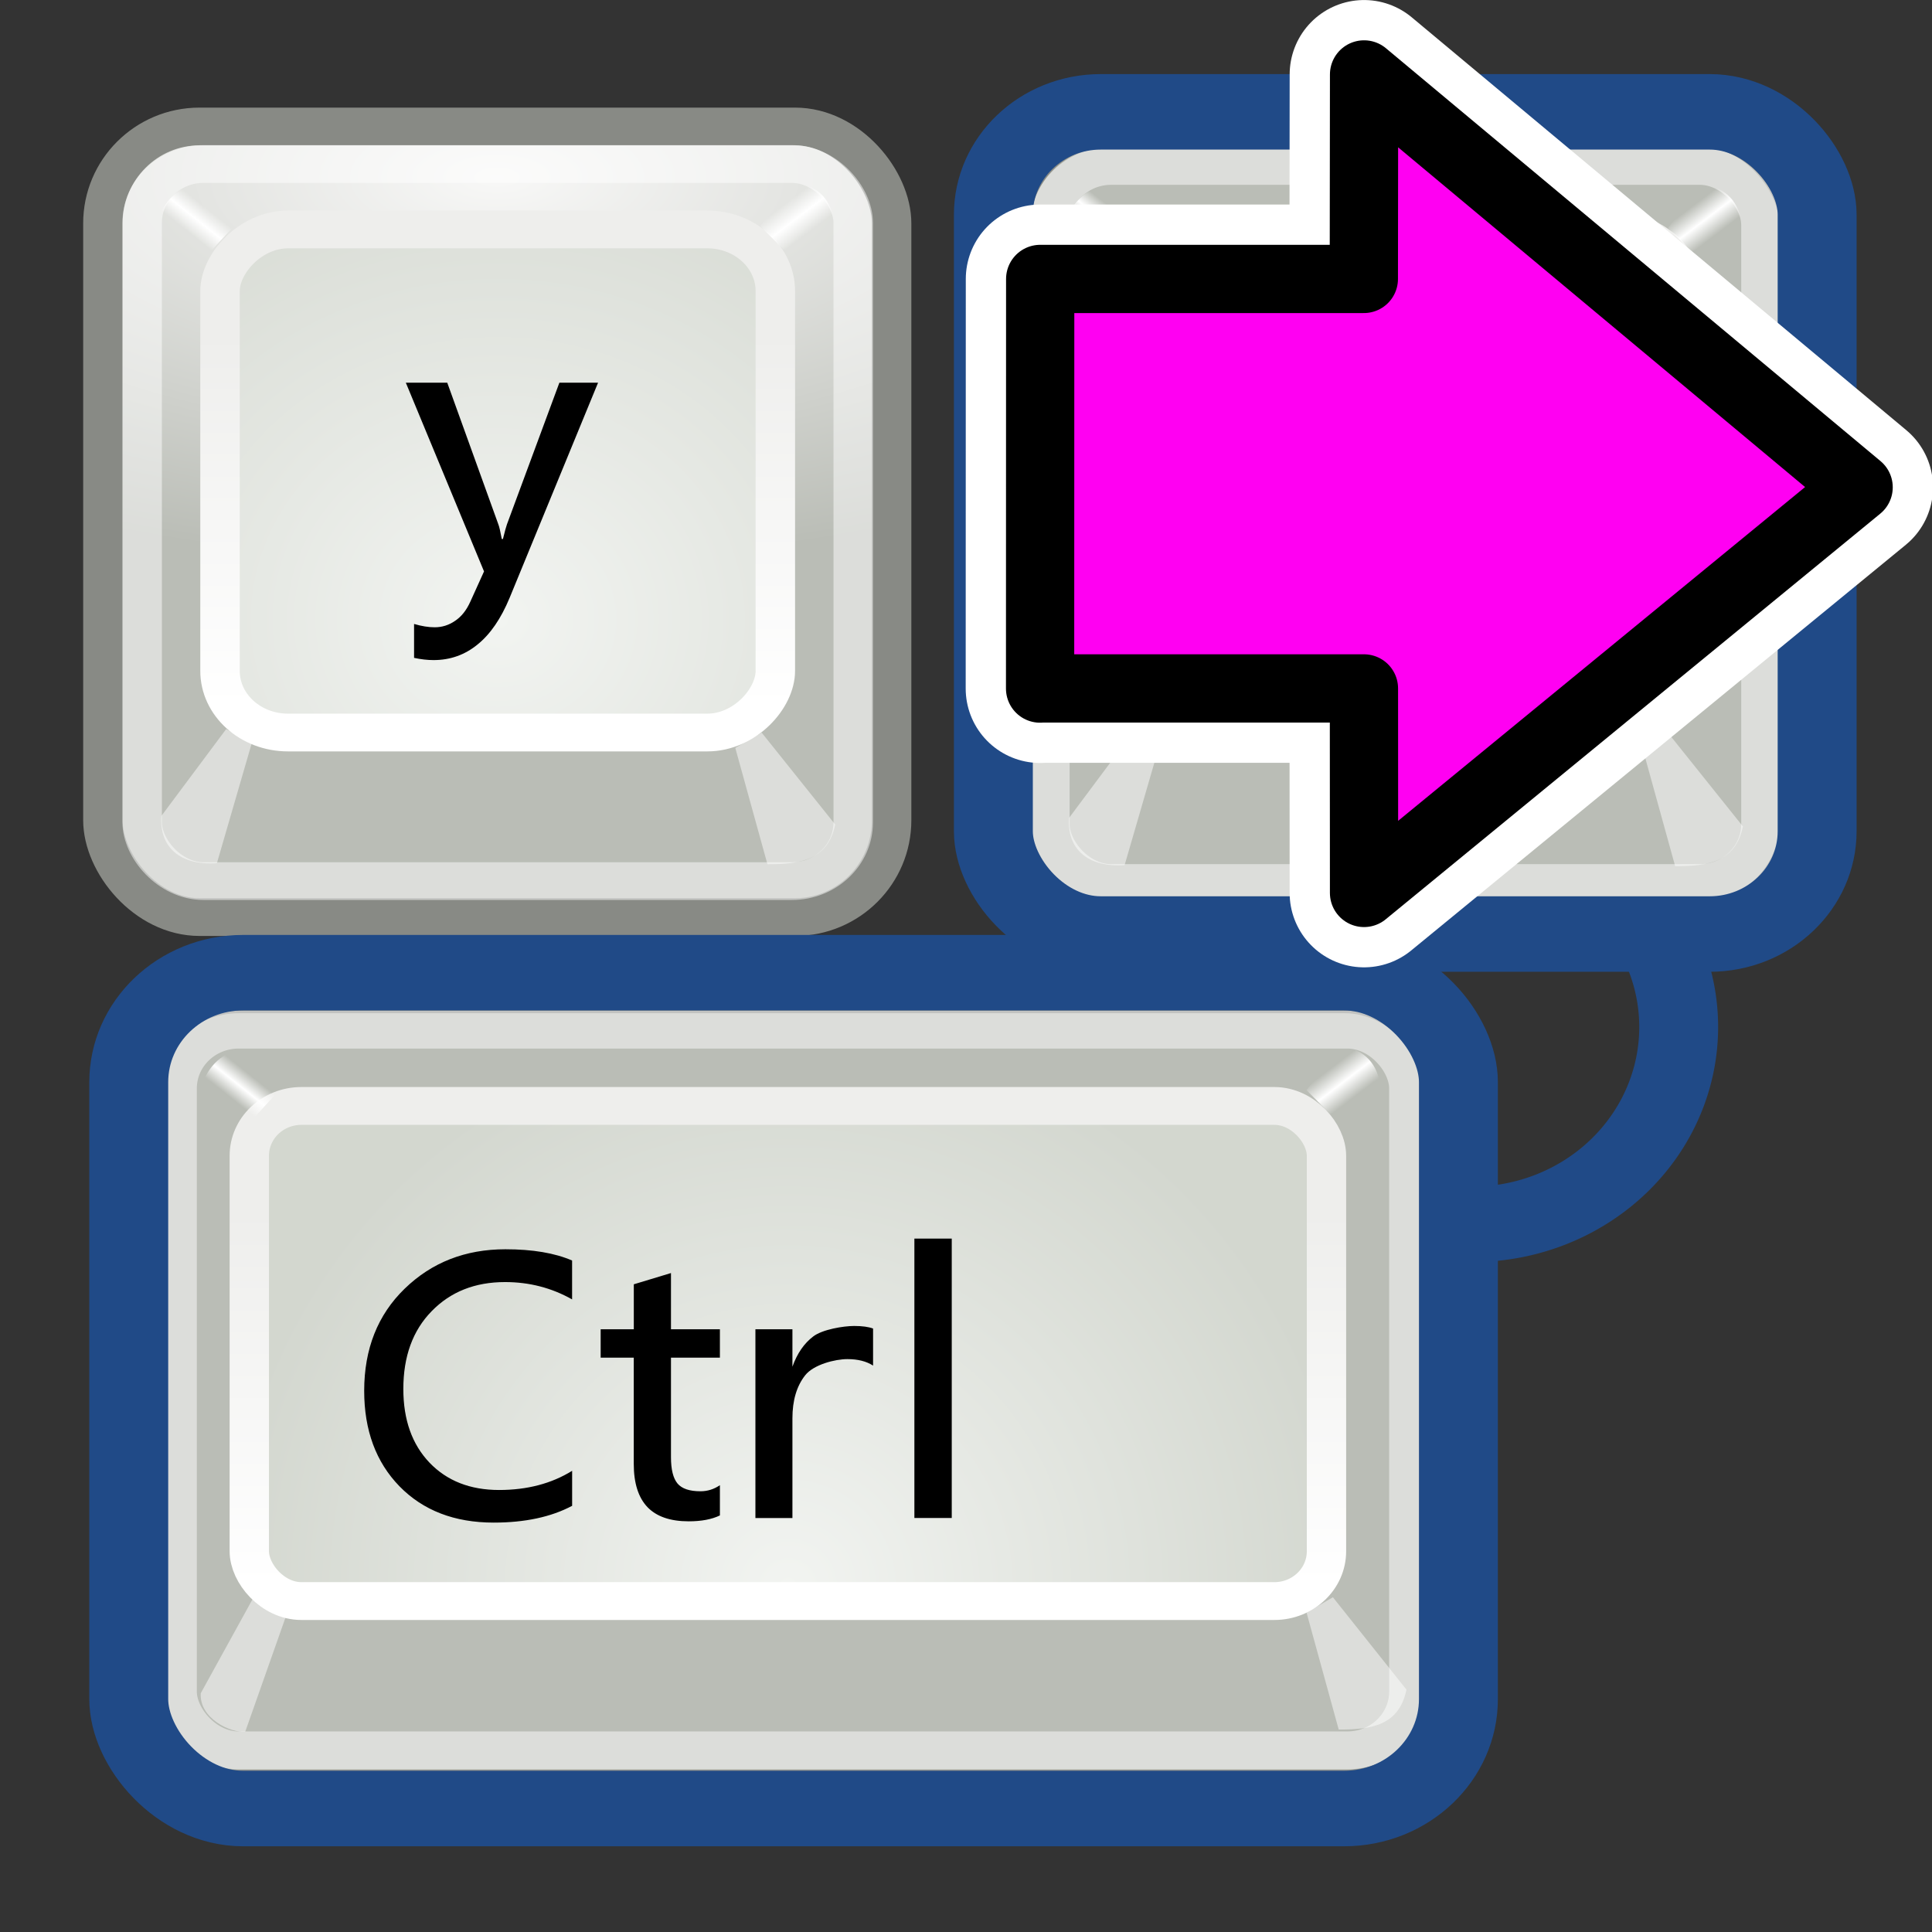
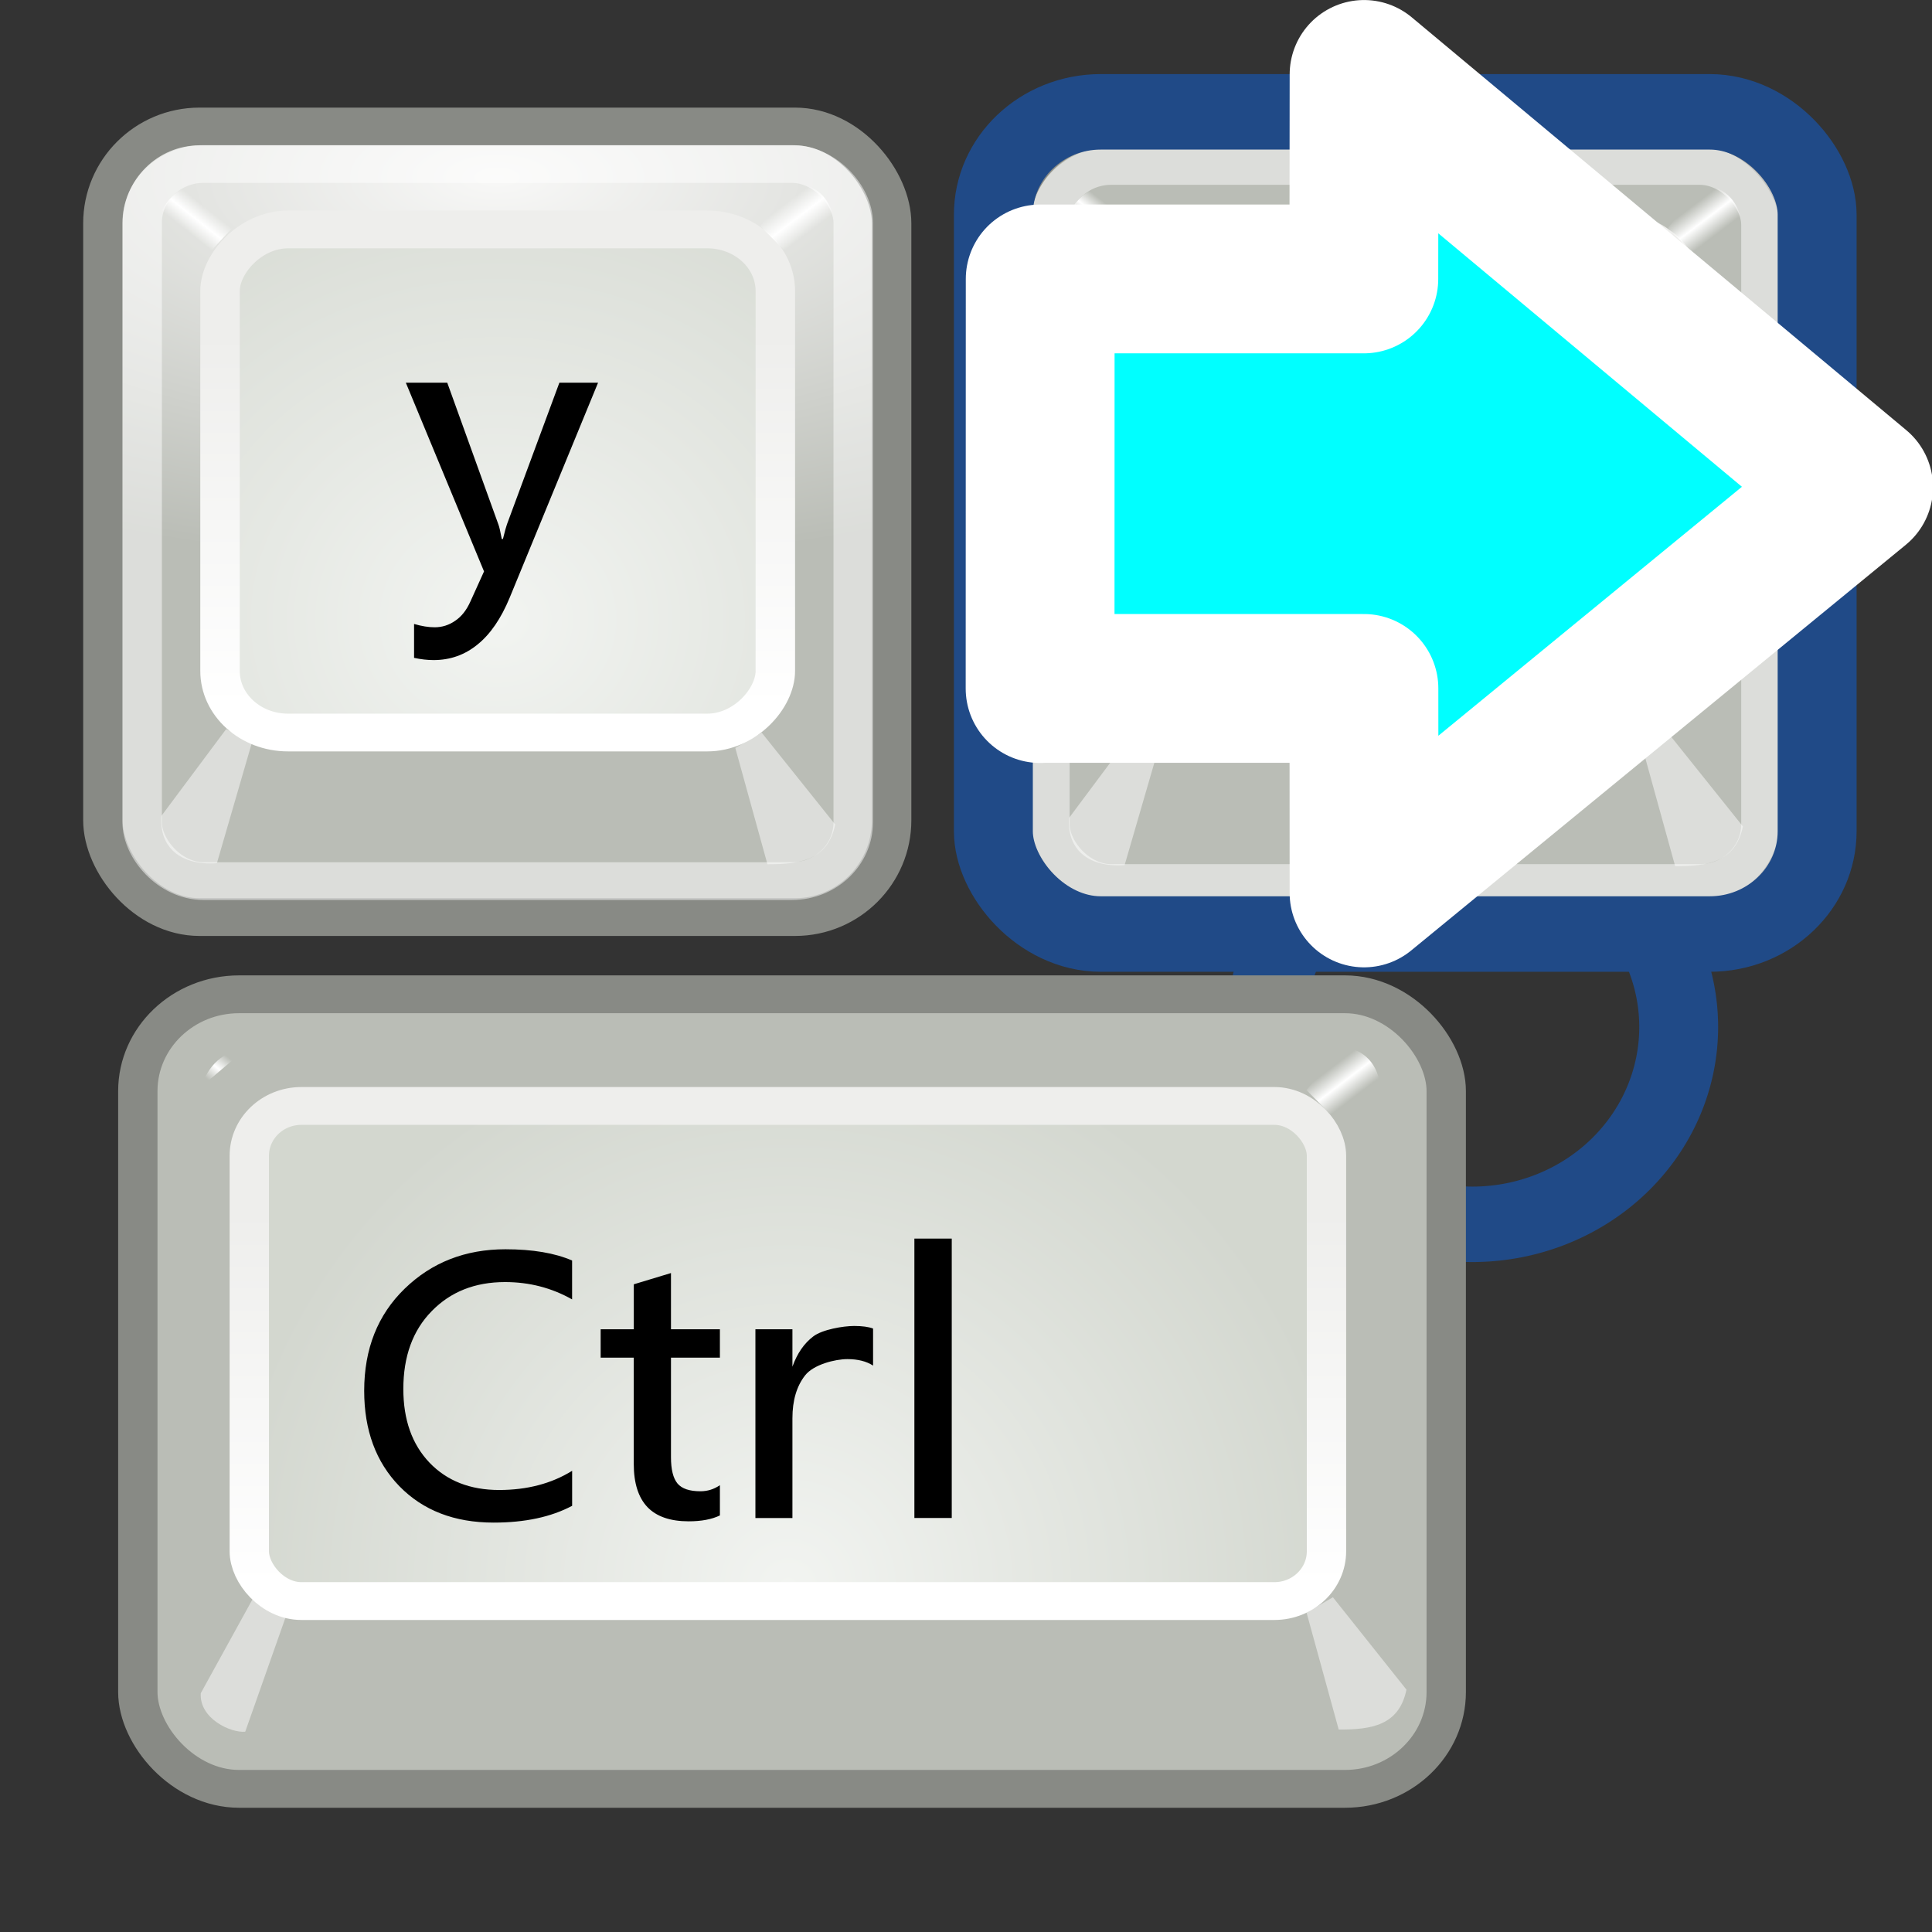
<svg xmlns="http://www.w3.org/2000/svg" xmlns:ns1="http://www.inkscape.org/namespaces/inkscape" xmlns:ns2="http://sodipodi.sourceforge.net/DTD/sodipodi-0.dtd" xmlns:xlink="http://www.w3.org/1999/xlink" height="26" width="26" version="1.1" id="svg2" ns1:version="0.91 r13725" ns2:docname="hotkeys_export.svg">
  <rect width="100%" height="100%" fill="#333333" stroke="none" />
  <ns2:namedview pagecolor="#ffffff" bordercolor="#666666" borderopacity="1" objecttolerance="10" gridtolerance="10" guidetolerance="10" ns1:pageopacity="0" ns1:pageshadow="2" ns1:window-width="928" ns1:window-height="1028" id="namedview109" showgrid="true" ns1:zoom="14.197535" ns1:cx="9.4879171" ns1:cy="3.5467611" ns1:window-x="992" ns1:window-y="24" ns1:window-maximized="0" ns1:current-layer="svg2">
    <ns1:grid type="xygrid" id="grid4413" />
  </ns2:namedview>
  <defs id="defs4">
    <linearGradient id="a">
      <stop stop-color="#fff" stop-opacity="0" offset="0" id="stop7" />
      <stop stop-color="#fff" offset=".5" id="stop9" />
      <stop stop-color="#fff" stop-opacity="0" offset="1" id="stop11" />
    </linearGradient>
    <linearGradient id="r">
      <stop stop-color="#eeeeec" offset="0" id="stop14" />
      <stop stop-color="#fff" offset="1" id="stop16" />
    </linearGradient>
    <linearGradient id="q">
      <stop stop-color="#f2f4f1" offset="0" id="stop19" />
      <stop stop-color="#d3d7cf" offset="1" id="stop21" />
    </linearGradient>
    <radialGradient id="b" gradientUnits="userSpaceOnUse" cy="39.812" cx="24.25" gradientTransform="matrix(1,0,0,0.399,0,23.916)" r="17.375">
      <stop offset="0" id="stop24" />
      <stop stop-opacity="0" offset="1" id="stop26" />
    </radialGradient>
    <radialGradient id="w" gradientUnits="userSpaceOnUse" cy="6.249" cx="15.49" gradientTransform="matrix(2.203,0,0,0.981,-18.638,-0.28)" r="10.495">
      <stop stop-color="#f8f8f7" offset="0" id="stop29" />
      <stop stop-color="#babdb6" offset="1" id="stop31" />
    </radialGradient>
    <radialGradient id="s" xlink:href="#q" gradientUnits="userSpaceOnUse" cy="29.5" cx="24.5" gradientTransform="matrix(1.045,0,0,0.99,-41.108,-11.647)" r="15.095" />
    <linearGradient id="n" y2="34.095" xlink:href="#r" gradientUnits="userSpaceOnUse" x2="24.095" gradientTransform="matrix(0.482,0,0,0.457,-27.118,4.267)" y1="12.595" x1="24.095" />
    <linearGradient id="o" y2="8.162" xlink:href="#a" gradientUnits="userSpaceOnUse" x2="39.438" gradientTransform="matrix(0.524,0,0,0.524,2.41,3.281)" y1="6.717" x1="38.293" />
    <linearGradient id="p" y2="6.784" xlink:href="#a" gradientUnits="userSpaceOnUse" x2="9.068" gradientTransform="matrix(0.524,0,0,0.524,3.529,3.248)" y1="7.933" x1="8.117" />
    <radialGradient id="x" xlink:href="#q" gradientUnits="userSpaceOnUse" cy="31.887" cx="32.124" gradientTransform="matrix(0.951,0,0,0.99,-7.702,-11.432)" r="15.095" />
    <linearGradient id="t" y2="34.095" xlink:href="#r" gradientUnits="userSpaceOnUse" x2="24.095" gradientTransform="matrix(0.439,0,0,0.457,5.024,4.482)" y1="12.595" x1="24.095" />
    <linearGradient id="u" y2="8.162" xlink:href="#a" gradientUnits="userSpaceOnUse" x2="39.438" gradientTransform="matrix(0.524,0,0,0.524,16.239,3.168)" y1="6.717" x1="38.293" />
    <linearGradient id="v" y2="6.784" xlink:href="#a" gradientUnits="userSpaceOnUse" x2="9.068" gradientTransform="matrix(0.524,0,0,0.524,4.61,3.197)" y1="7.933" x1="8.117" />
    <radialGradient id="e-3" gradientUnits="userSpaceOnUse" cy="20.494" cx="35.293" gradientTransform="matrix(0,-0.843,1.02,0,-4.896,41.059)" r="16.956">
      <stop stop-color="#73d216" offset="0" id="stop12-7-6" />
      <stop stop-color="#4e9a06" offset="1" id="stop14-2-7" />
    </radialGradient>
    <radialGradient ns1:collect="always" xlink:href="#b-3" id="radialGradient4235" gradientUnits="userSpaceOnUse" gradientTransform="matrix(1,0,0,0.399,0,23.916)" cx="24.25" cy="39.812" r="17.375" />
    <radialGradient id="b-3" gradientUnits="userSpaceOnUse" cy="39.812" cx="24.25" gradientTransform="matrix(1,0,0,0.399,0,23.916)" r="17.375">
      <stop offset="0" id="stop24-6" />
      <stop stop-opacity="0" offset="1" id="stop26-7" />
    </radialGradient>
    <radialGradient id="w-5" gradientUnits="userSpaceOnUse" cy="6.249" cx="15.49" gradientTransform="matrix(2.203,0,0,0.981,-18.638,-0.28)" r="10.495">
      <stop stop-color="#f8f8f7" offset="0" id="stop29-3" />
      <stop stop-color="#babdb6" offset="1" id="stop31-5" />
    </radialGradient>
    <radialGradient ns1:collect="always" xlink:href="#q" id="radialGradient4237" gradientUnits="userSpaceOnUse" gradientTransform="matrix(1.045,0,0,0.99,-41.108,-11.647)" cx="24.5" cy="29.5" r="15.095" />
    <linearGradient ns1:collect="always" xlink:href="#a" id="linearGradient4243" gradientUnits="userSpaceOnUse" gradientTransform="matrix(0.524,0,0,0.524,3.529,3.248)" x1="8.117" y1="7.933" x2="9.068" y2="6.784" />
    <radialGradient ns1:collect="always" xlink:href="#b-3" id="radialGradient4245" gradientUnits="userSpaceOnUse" gradientTransform="matrix(1,0,0,0.399,0,23.916)" cx="24.25" cy="39.812" r="17.375" />
    <radialGradient id="radialGradient4254" gradientUnits="userSpaceOnUse" cy="39.812" cx="24.25" gradientTransform="matrix(1,0,0,0.399,0,23.916)" r="17.375">
      <stop offset="0" id="stop4256" />
      <stop stop-opacity="0" offset="1" id="stop4258" />
    </radialGradient>
    <radialGradient id="s-9" xlink:href="#q" gradientUnits="userSpaceOnUse" cy="29.5" cx="24.5" gradientTransform="matrix(1.045,0,0,0.99,-41.108,-11.647)" r="15.095" />
    <linearGradient id="linearGradient4329" y2="34.095" xlink:href="#r" gradientUnits="userSpaceOnUse" x2="24.095" gradientTransform="matrix(0.482,0,0,0.457,-27.118,4.267)" y1="12.595" x1="24.095" />
    <linearGradient id="linearGradient4331" y2="8.162" xlink:href="#a" gradientUnits="userSpaceOnUse" x2="39.438" gradientTransform="matrix(0.524,0,0,0.524,2.41,3.281)" y1="6.717" x1="38.293" />
    <linearGradient id="linearGradient4333" y2="6.784" xlink:href="#a" gradientUnits="userSpaceOnUse" x2="9.068" gradientTransform="matrix(0.524,0,0,0.524,3.529,3.248)" y1="7.933" x1="8.117" />
    <radialGradient ns1:collect="always" xlink:href="#b-3" id="radialGradient4247" gradientUnits="userSpaceOnUse" gradientTransform="matrix(1,0,0,0.399,0,23.916)" cx="24.25" cy="39.812" r="17.375" />
    <radialGradient id="radialGradient4293" gradientUnits="userSpaceOnUse" cy="39.812" cx="24.25" gradientTransform="matrix(1,0,0,0.399,0,23.916)" r="17.375">
      <stop offset="0" id="stop4295" />
      <stop stop-opacity="0" offset="1" id="stop4297" />
    </radialGradient>
    <radialGradient id="x-3" xlink:href="#q" gradientUnits="userSpaceOnUse" cy="31.887" cx="32.124" gradientTransform="matrix(0.951,0,0,0.99,-7.702,-11.432)" r="15.095" />
    <linearGradient id="linearGradient4340" y2="34.095" xlink:href="#r" gradientUnits="userSpaceOnUse" x2="24.095" gradientTransform="matrix(0.439,0,0,0.457,5.024,4.482)" y1="12.595" x1="24.095" />
    <linearGradient id="linearGradient4342" y2="8.162" xlink:href="#a" gradientUnits="userSpaceOnUse" x2="39.438" gradientTransform="matrix(0.524,0,0,0.524,16.239,3.168)" y1="6.717" x1="38.293" />
    <linearGradient id="linearGradient4344" y2="6.784" xlink:href="#a" gradientUnits="userSpaceOnUse" x2="9.068" gradientTransform="matrix(0.524,0,0,0.524,4.61,3.197)" y1="7.933" x1="8.117" />
    <linearGradient ns1:collect="always" xlink:href="#r" id="linearGradient4383" gradientUnits="userSpaceOnUse" gradientTransform="matrix(0.482,0,0,0.457,-27.118,4.267)" x1="24.095" y1="12.595" x2="24.095" y2="34.095" />
    <linearGradient ns1:collect="always" xlink:href="#a" id="linearGradient4385" gradientUnits="userSpaceOnUse" gradientTransform="matrix(0.524,0,0,0.524,2.41,3.281)" x1="38.293" y1="6.717" x2="39.438" y2="8.162" />
    <linearGradient ns1:collect="always" xlink:href="#r" id="linearGradient4387" gradientUnits="userSpaceOnUse" gradientTransform="matrix(0.482,0,0,0.457,-27.118,4.267)" x1="24.095" y1="12.595" x2="24.095" y2="34.095" />
    <linearGradient ns1:collect="always" xlink:href="#a" id="linearGradient4389" gradientUnits="userSpaceOnUse" gradientTransform="matrix(0.524,0,0,0.524,2.41,3.281)" x1="38.293" y1="6.717" x2="39.438" y2="8.162" />
    <linearGradient ns1:collect="always" xlink:href="#a" id="linearGradient4391" gradientUnits="userSpaceOnUse" gradientTransform="matrix(0.524,0,0,0.524,3.529,3.248)" x1="8.117" y1="7.933" x2="9.068" y2="6.784" />
    <linearGradient ns1:collect="always" xlink:href="#r" id="linearGradient4393" gradientUnits="userSpaceOnUse" gradientTransform="matrix(0.439,0,0,0.457,5.024,4.482)" x1="24.095" y1="12.595" x2="24.095" y2="34.095" />
    <linearGradient ns1:collect="always" xlink:href="#a" id="linearGradient4395" gradientUnits="userSpaceOnUse" gradientTransform="matrix(0.524,0,0,0.524,16.239,3.168)" x1="38.293" y1="6.717" x2="39.438" y2="8.162" />
    <linearGradient ns1:collect="always" xlink:href="#a" id="linearGradient4397" gradientUnits="userSpaceOnUse" gradientTransform="matrix(0.524,0,0,0.524,4.61,3.197)" x1="8.117" y1="7.933" x2="9.068" y2="6.784" />
    <radialGradient id="radialGradient4841" gradientUnits="userSpaceOnUse" cy="20.494" cx="35.293" gradientTransform="matrix(0,-0.843,1.02,0,-4.896,41.059)" r="16.956">
      <stop stop-color="#73d216" offset="0" id="stop4843" style="stop-color:#e60ad9;stop-opacity:1" />
      <stop stop-color="#4e9a06" offset="1" id="stop4845" style="stop-color:#b608ac;stop-opacity:1" />
    </radialGradient>
    <radialGradient id="radialGradient4841-3" gradientUnits="userSpaceOnUse" cy="20.494" cx="35.293" gradientTransform="matrix(0,-0.843,1.02,0,-4.896,41.059)" r="16.956">
      <stop stop-color="#73d216" offset="0" id="stop4843-6" style="stop-color:#e60ad9;stop-opacity:1" />
      <stop stop-color="#4e9a06" offset="1" id="stop4845-7" style="stop-color:#b608ac;stop-opacity:1" />
    </radialGradient>
    <radialGradient r="16.956" gradientTransform="matrix(0,-0.843,1.02,0,-4.896,41.059)" cx="35.293" cy="20.494" gradientUnits="userSpaceOnUse" id="radialGradient5209">
      <stop style="stop-color:#e60ad9;stop-opacity:1" id="stop5211" offset="0" stop-color="#73d216" />
      <stop style="stop-color:#f867f0;stop-opacity:1" id="stop5213" offset="1" stop-color="#4e9a06" />
    </radialGradient>
  </defs>
  <g id="g41-6" transform="matrix(0.531,0,0,0.508,0.06,0.934)">
    <g id="g43-0" transform="translate(-3,-2.994)">
      <path ns1:connector-curvature="0" id="path45-6" display="block" transform="matrix(0.524,0,0,0.274,2.448,12.696)" d="m 41.625,39.812 a 17.375,6.938 0 1 1 -34.75,0 17.375,6.938 0 1 1 34.75,0 z" style="color:#000000;display:block;opacity:0.389;fill:url(#radialGradient4235)" />
      <rect id="rect47-2" x="5.495" y="4.506" width="19.989" height="20.944" ry="2.566" rx="2.449" display="block" style="color:#000000;display:block;fill:url(#w-5);stroke:#888a85" />
      <rect id="rect49-6" x="-22.537" y="7.234" width="14.074" height="13.327" ry="1.633" rx="1.724" display="block" transform="scale(-1,1)" style="color:#000000;display:block;fill:url(#radialGradient4237);stroke:url(#linearGradient4383)" />
      <rect id="rect51-1" x="6.49" y="5.5" width="18.021" height="18.997" ry="1.557" rx="1.557" display="block" style="color:#000000;display:block;opacity:0.489;fill:none;stroke:#ffffff" />
      <path ns1:connector-curvature="0" id="path53-8" display="block" d="m 6.976,22.772 c -0.056,0.833 0.489,1.319 1.408,1.25 l 0.881,-3.17 -0.646,-0.382 -1.643,2.302 z" style="color:#000000;display:block;opacity:0.489;fill:#ffffff" />
      <path ns1:connector-curvature="0" id="path55-7" display="block" d="m 24.054,22.999 c -0.187,0.943 -0.887,1.054 -1.717,1.051 l -0.815,-3.082 0.668,-0.405 1.864,2.435 z" style="color:#000000;display:block;opacity:0.489;fill:#ffffff" />
      <path ns1:connector-curvature="0" id="path57-9" d="M 24.03,7.082 C 23.977,6.5 23.65,6.053 23.016,6 l -0.861,1.144 0.602,0.635 1.273,-0.697 z" display="block" style="color:#000000;display:block;fill:url(#linearGradient4385)" />
      <path ns1:connector-curvature="0" id="path59-2" d="M 6.903,6.983 C 7.044,6.467 7.449,6.031 8.017,6 L 8.779,7.188 8.22,7.822 6.903,6.983 Z" display="block" style="color:#000000;display:block;fill:url(#linearGradient4243)" />
    </g>
    <path ns1:connector-curvature="0" id="path61-0" display="block" transform="matrix(0.384,0,0,0.384,25.257,17.865)" d="m 44.725,19.539 a 13.612,13.612 0 1 1 -27.224,0 13.612,13.612 0 1 1 27.224,0 z" style="color:#000000;display:block;fill:none;stroke:#204a87;stroke-width:5.205" />
    <g id="g63-2" transform="translate(20.005,-2.943)">
-       <path ns1:connector-curvature="0" id="path65-3" display="block" transform="matrix(0.524,0,0,0.274,2.448,12.696)" d="m 41.625,39.812 a 17.375,6.938 0 1 1 -34.75,0 17.375,6.938 0 1 1 34.75,0 z" style="color:#000000;display:block;opacity:0.389;fill:url(#radialGradient4245)" />
      <rect id="rect67-7" x="5.495" y="4.506" width="19.989" height="20.944" ry="2.566" rx="2.449" display="block" style="color:#000000;display:block;fill:#babdb6;stroke:#888a85" />
      <rect id="rect69-5" x="-22.537" y="7.234" width="14.074" height="13.327" ry="1.633" rx="1.724" display="block" transform="scale(-1,1)" style="color:#000000;display:block;fill:url(#s-9);stroke:url(#linearGradient4387)" />
      <rect id="rect71-9" x="6.49" y="5.5" width="18.021" height="18.997" ry="1.557" rx="1.557" display="block" style="color:#000000;display:block;opacity:0.489;fill:none;stroke:#ffffff" />
      <path ns1:connector-curvature="0" id="path73-2" display="block" d="m 6.976,22.772 c -0.056,0.833 0.489,1.319 1.408,1.25 l 0.881,-3.17 -0.646,-0.382 -1.643,2.302 z" style="color:#000000;display:block;opacity:0.489;fill:#ffffff" />
      <path ns1:connector-curvature="0" id="path75-2" display="block" d="m 24.054,22.999 c -0.187,0.943 -0.887,1.054 -1.717,1.051 l -0.815,-3.082 0.668,-0.405 1.864,2.435 z" style="color:#000000;display:block;opacity:0.489;fill:#ffffff" />
      <path ns1:connector-curvature="0" id="path77-8" d="M 24.03,7.082 C 23.977,6.5 23.65,6.053 23.016,6 l -0.861,1.144 0.602,0.635 1.273,-0.697 z" display="block" style="color:#000000;display:block;fill:url(#linearGradient4389)" />
      <path ns1:connector-curvature="0" id="path79-9" d="M 6.903,6.983 C 7.044,6.467 7.449,6.031 8.017,6 L 8.779,7.188 8.22,7.822 6.903,6.983 Z" display="block" style="color:#000000;display:block;fill:url(#linearGradient4391)" />
    </g>
    <g id="g81-7" transform="matrix(1,0,0,1.005,-2.985,19.973)">
      <path ns1:connector-curvature="0" id="path83-3" display="block" transform="matrix(0.524,0,0,0.274,2.448,12.696)" d="m 41.625,39.812 a 17.375,6.938 0 1 1 -34.75,0 17.375,6.938 0 1 1 34.75,0 z" style="color:#000000;display:block;opacity:0.389;fill:url(#radialGradient4247)" />
      <rect id="rect85-6" x="6.365" y="4.506" width="33.16" height="20.944" ry="2.553" rx="2.566" display="block" style="color:#000000;display:block;fill:#babdb6;stroke:#888a85;stroke-width:0.997" />
      <rect id="rect87-1" x="9.19" y="7.449" width="27.3" height="13.051" ry="1.313" rx="1.321" display="block" style="color:#000000;display:block;fill:url(#x-3);stroke:url(#linearGradient4393);stroke-width:0.997" />
-       <rect id="rect89-2" x="7.362" y="5.438" width="31.215" height="18.997" ry="1.548" rx="1.557" display="block" style="color:#000000;display:block;opacity:0.489;fill:none;stroke:#ffffff;stroke-width:0.997" />
      <path ns1:connector-curvature="0" id="path91-9" display="block" d="m 7.96,22.928 c -0.04,0.676 0.77,1.053 1.127,1.016 l 1.038,-3.061 -0.771,-0.585 -1.393,2.63 z" style="color:#000000;display:block;opacity:0.489;fill:#ffffff" />
      <path ns1:connector-curvature="0" id="path93-3" display="block" d="m 38.517,22.836 c -0.187,0.943 -0.887,1.054 -1.717,1.051 l -0.815,-3.082 0.668,-0.405 1.864,2.435 z" style="color:#000000;display:block;opacity:0.489;fill:#ffffff" />
      <path ns1:connector-curvature="0" id="path95-1" d="M 37.859,6.969 C 37.807,6.387 37.48,5.94 36.845,5.887 l -0.861,1.144 0.602,0.635 1.273,-0.697 z" display="block" style="color:#000000;display:block;fill:url(#linearGradient4395)" />
-       <path ns1:connector-curvature="0" id="path97-9" d="M 7.984,6.932 C 8.125,6.416 8.53,5.981 9.098,5.949 L 9.86,7.137 9.301,7.772 7.984,6.932 Z" display="block" style="color:#000000;display:block;fill:url(#linearGradient4397)" />
+       <path ns1:connector-curvature="0" id="path97-9" d="M 7.984,6.932 C 8.125,6.416 8.53,5.981 9.098,5.949 Z" display="block" style="color:#000000;display:block;fill:url(#linearGradient4397)" />
    </g>
    <path ns1:connector-curvature="0" id="path99-4" d="m 15.044,8.3 -2.241,5.698 c -0.218,0.55 -0.488,0.962 -0.811,1.235 -0.322,0.277 -0.695,0.415 -1.118,0.415 -0.156,-3e-6 -0.321,-0.02 -0.493,-0.059 l 0,-0.898 c 0.192,0.059 0.366,0.088 0.522,0.088 0.189,-10e-7 0.361,-0.057 0.518,-0.171 0.16,-0.111 0.288,-0.28 0.386,-0.508 l 0.347,-0.801 -1.982,-5 1.05,0 1.294,3.75 c 0.023,0.059 0.052,0.189 0.088,0.391 l 0.029,0 c 0.049,-0.205 0.083,-0.335 0.103,-0.391 l 1.328,-3.75 0.981,0" />
    <path ns1:connector-curvature="0" id="path101-7" d="m 39.715,8.938 -1.68,2.519 1.67,2.481 -1.099,0 -1.152,-1.948 -1.191,1.948 -1.079,0 1.724,-2.461 -1.621,-2.539 1.099,0 1.108,2.041 1.191,-2.041 1.03,0" />
    <path ns1:connector-curvature="0" id="path103-8" d="m 14.386,38.053 c -0.534,0.296 -1.196,0.444 -1.987,0.444 -0.993,0 -1.789,-0.321 -2.388,-0.962 -0.596,-0.641 -0.894,-1.484 -0.894,-2.529 -4e-7,-1.11 0.342,-2.012 1.025,-2.705 0.687,-0.697 1.538,-1.045 2.554,-1.045 0.687,7e-6 1.25,0.099 1.69,0.298 l 0,1.03 c -0.518,-0.306 -1.084,-0.459 -1.699,-0.459 -0.762,6e-6 -1.382,0.257 -1.86,0.771 -0.479,0.511 -0.718,1.198 -0.718,2.061 -10e-7,0.817 0.221,1.468 0.664,1.953 0.443,0.482 1.03,0.723 1.763,0.723 0.71,10e-7 1.327,-0.169 1.851,-0.508 l 0,0.928 m 3.745,0.254 c -0.205,0.104 -0.469,0.156 -0.791,0.156 -0.466,0 -0.814,-0.125 -1.045,-0.376 -0.231,-0.254 -0.347,-0.635 -0.347,-1.143 l 0,-2.817 -0.839,0 0,-0.752 0.84,0 0,-1.191 0.942,-0.298 0,1.489 1.24,0 0,0.752 -1.24,0 0,2.637 c -2e-6,0.326 0.055,0.558 0.166,0.698 0.111,0.137 0.304,0.205 0.581,0.205 0.179,1e-6 0.343,-0.054 0.493,-0.161 l 0,0.801 m 3.881,-3.97 c -0.169,-0.114 -0.386,-0.171 -0.649,-0.171 -0.312,4e-6 -0.857,0.143 -1.072,0.43 -0.215,0.286 -0.322,0.666 -0.322,1.138 l 0,2.642 -0.938,0 0,-5 0.938,0 0,0.991 c 0.12,-0.352 0.296,-0.618 0.527,-0.801 0.231,-0.186 0.765,-0.278 1.038,-0.278 0.205,5e-6 0.365,0.023 0.479,0.068 l 0,0.981 m 1.994,4.038 -0.947,0 0,-7.402 0.947,0 0,7.402" />
-     <rect id="rect105-4" x="3.15" y="23.929" width="33.699" height="22.143" ry="2.9" rx="2.9" display="block" style="color:#000000;display:block;fill:none;stroke:#204a87;stroke-width:2" />
    <rect id="rect107-5" x="25.063" y="1.124" width="20.877" height="21.781" ry="2.723" rx="2.723" display="block" style="color:#000000;display:block;fill:none;stroke:#204a87;stroke-width:2" />
  </g>
  <g id="g4315" transform="matrix(0.343,0,0,0.343,14.184,-1.08)">
    <g id="g4317">
      <path id="path4319" stroke-miterlimit="10" d="m -0.545,30.165 0.004,-16.072 12.698,0 0.009,-8.024 19.404,16.198 -19.405,15.916 -0.004,-8.024 -12.704,0 z" style="color:#000000;fill:#00ffff;fill-rule:evenodd;stroke:#ffffff;stroke-width:5.838;stroke-linecap:round;stroke-linejoin:round;stroke-miterlimit:10;stroke-dasharray:none;stroke-opacity:1" ns1:connector-curvature="0" ns2:nodetypes="ccccccccc" />
-       <path ns2:nodetypes="ccccccccc" ns1:connector-curvature="0" style="color:#000000;fill:#ff00f2;fill-opacity:1;fill-rule:evenodd;stroke:#000000;stroke-width:2.678;stroke-linecap:round;stroke-linejoin:round;stroke-miterlimit:10;stroke-dasharray:none;stroke-opacity:1" d="m -0.545,30.165 0.004,-16.072 12.698,0 0.009,-8.024 19.404,16.198 -19.405,15.916 -0.004,-8.024 -12.704,0 z" stroke-miterlimit="10" id="path4321" />
    </g>
  </g>
</svg>